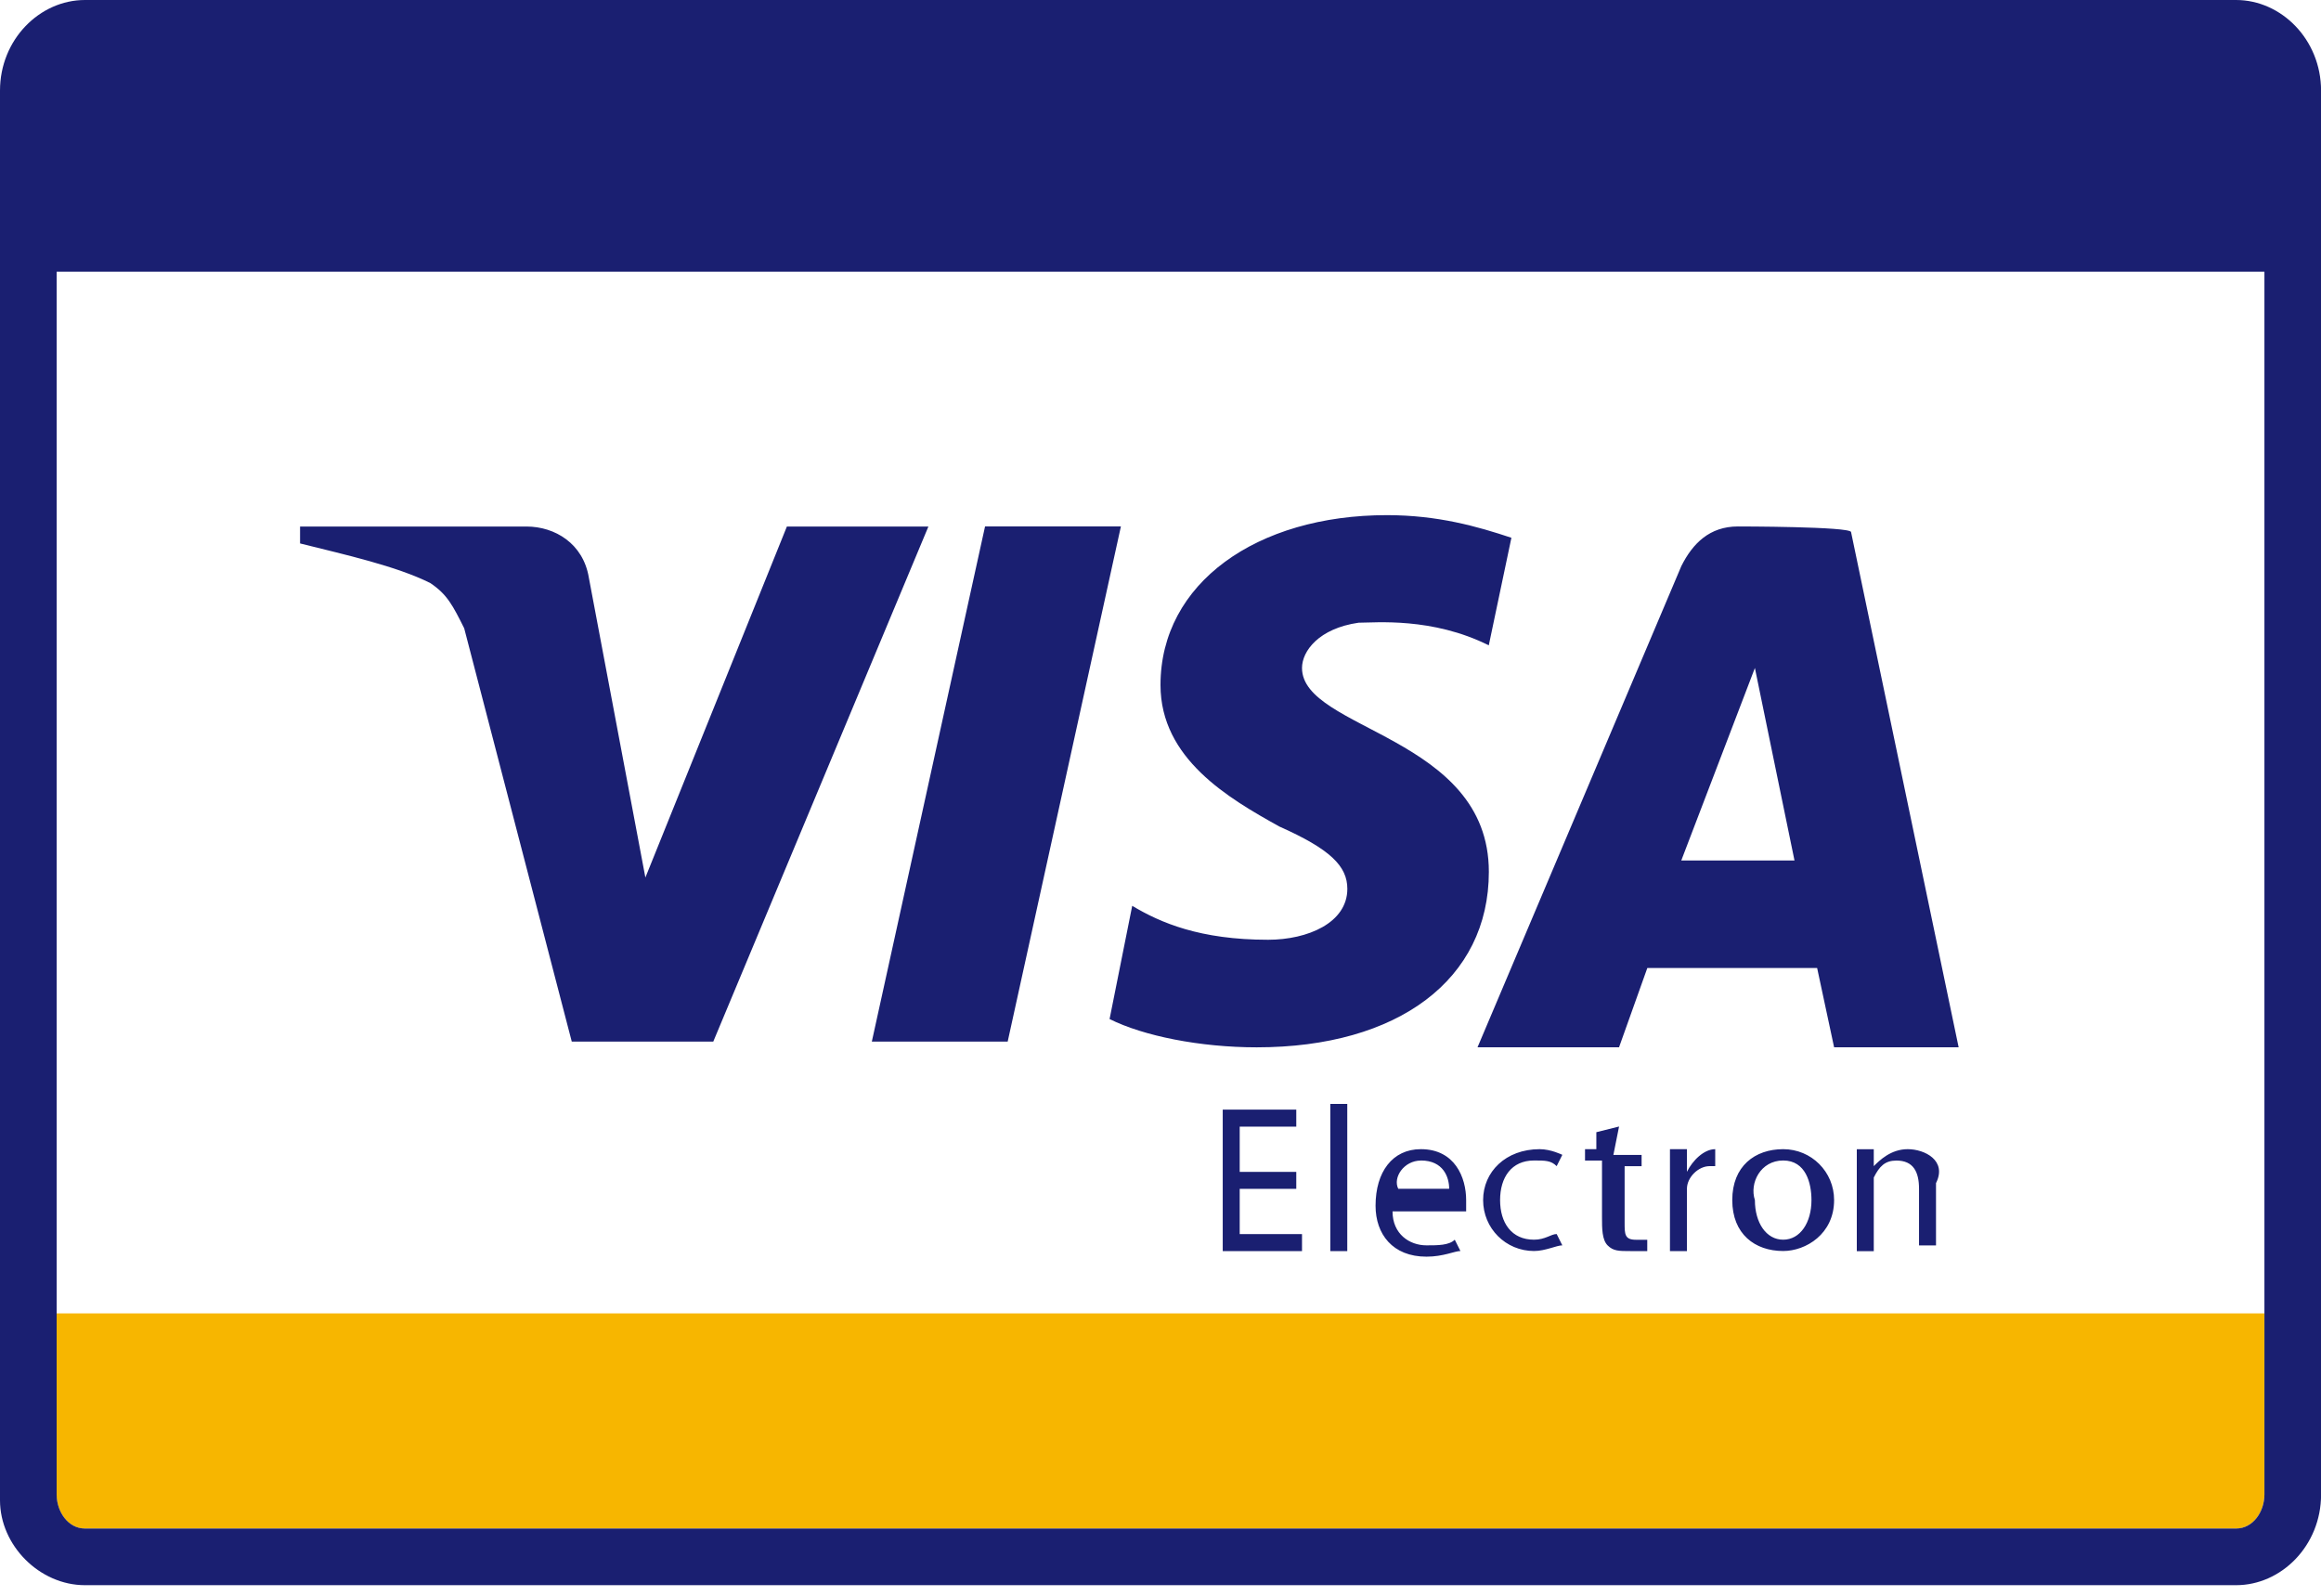
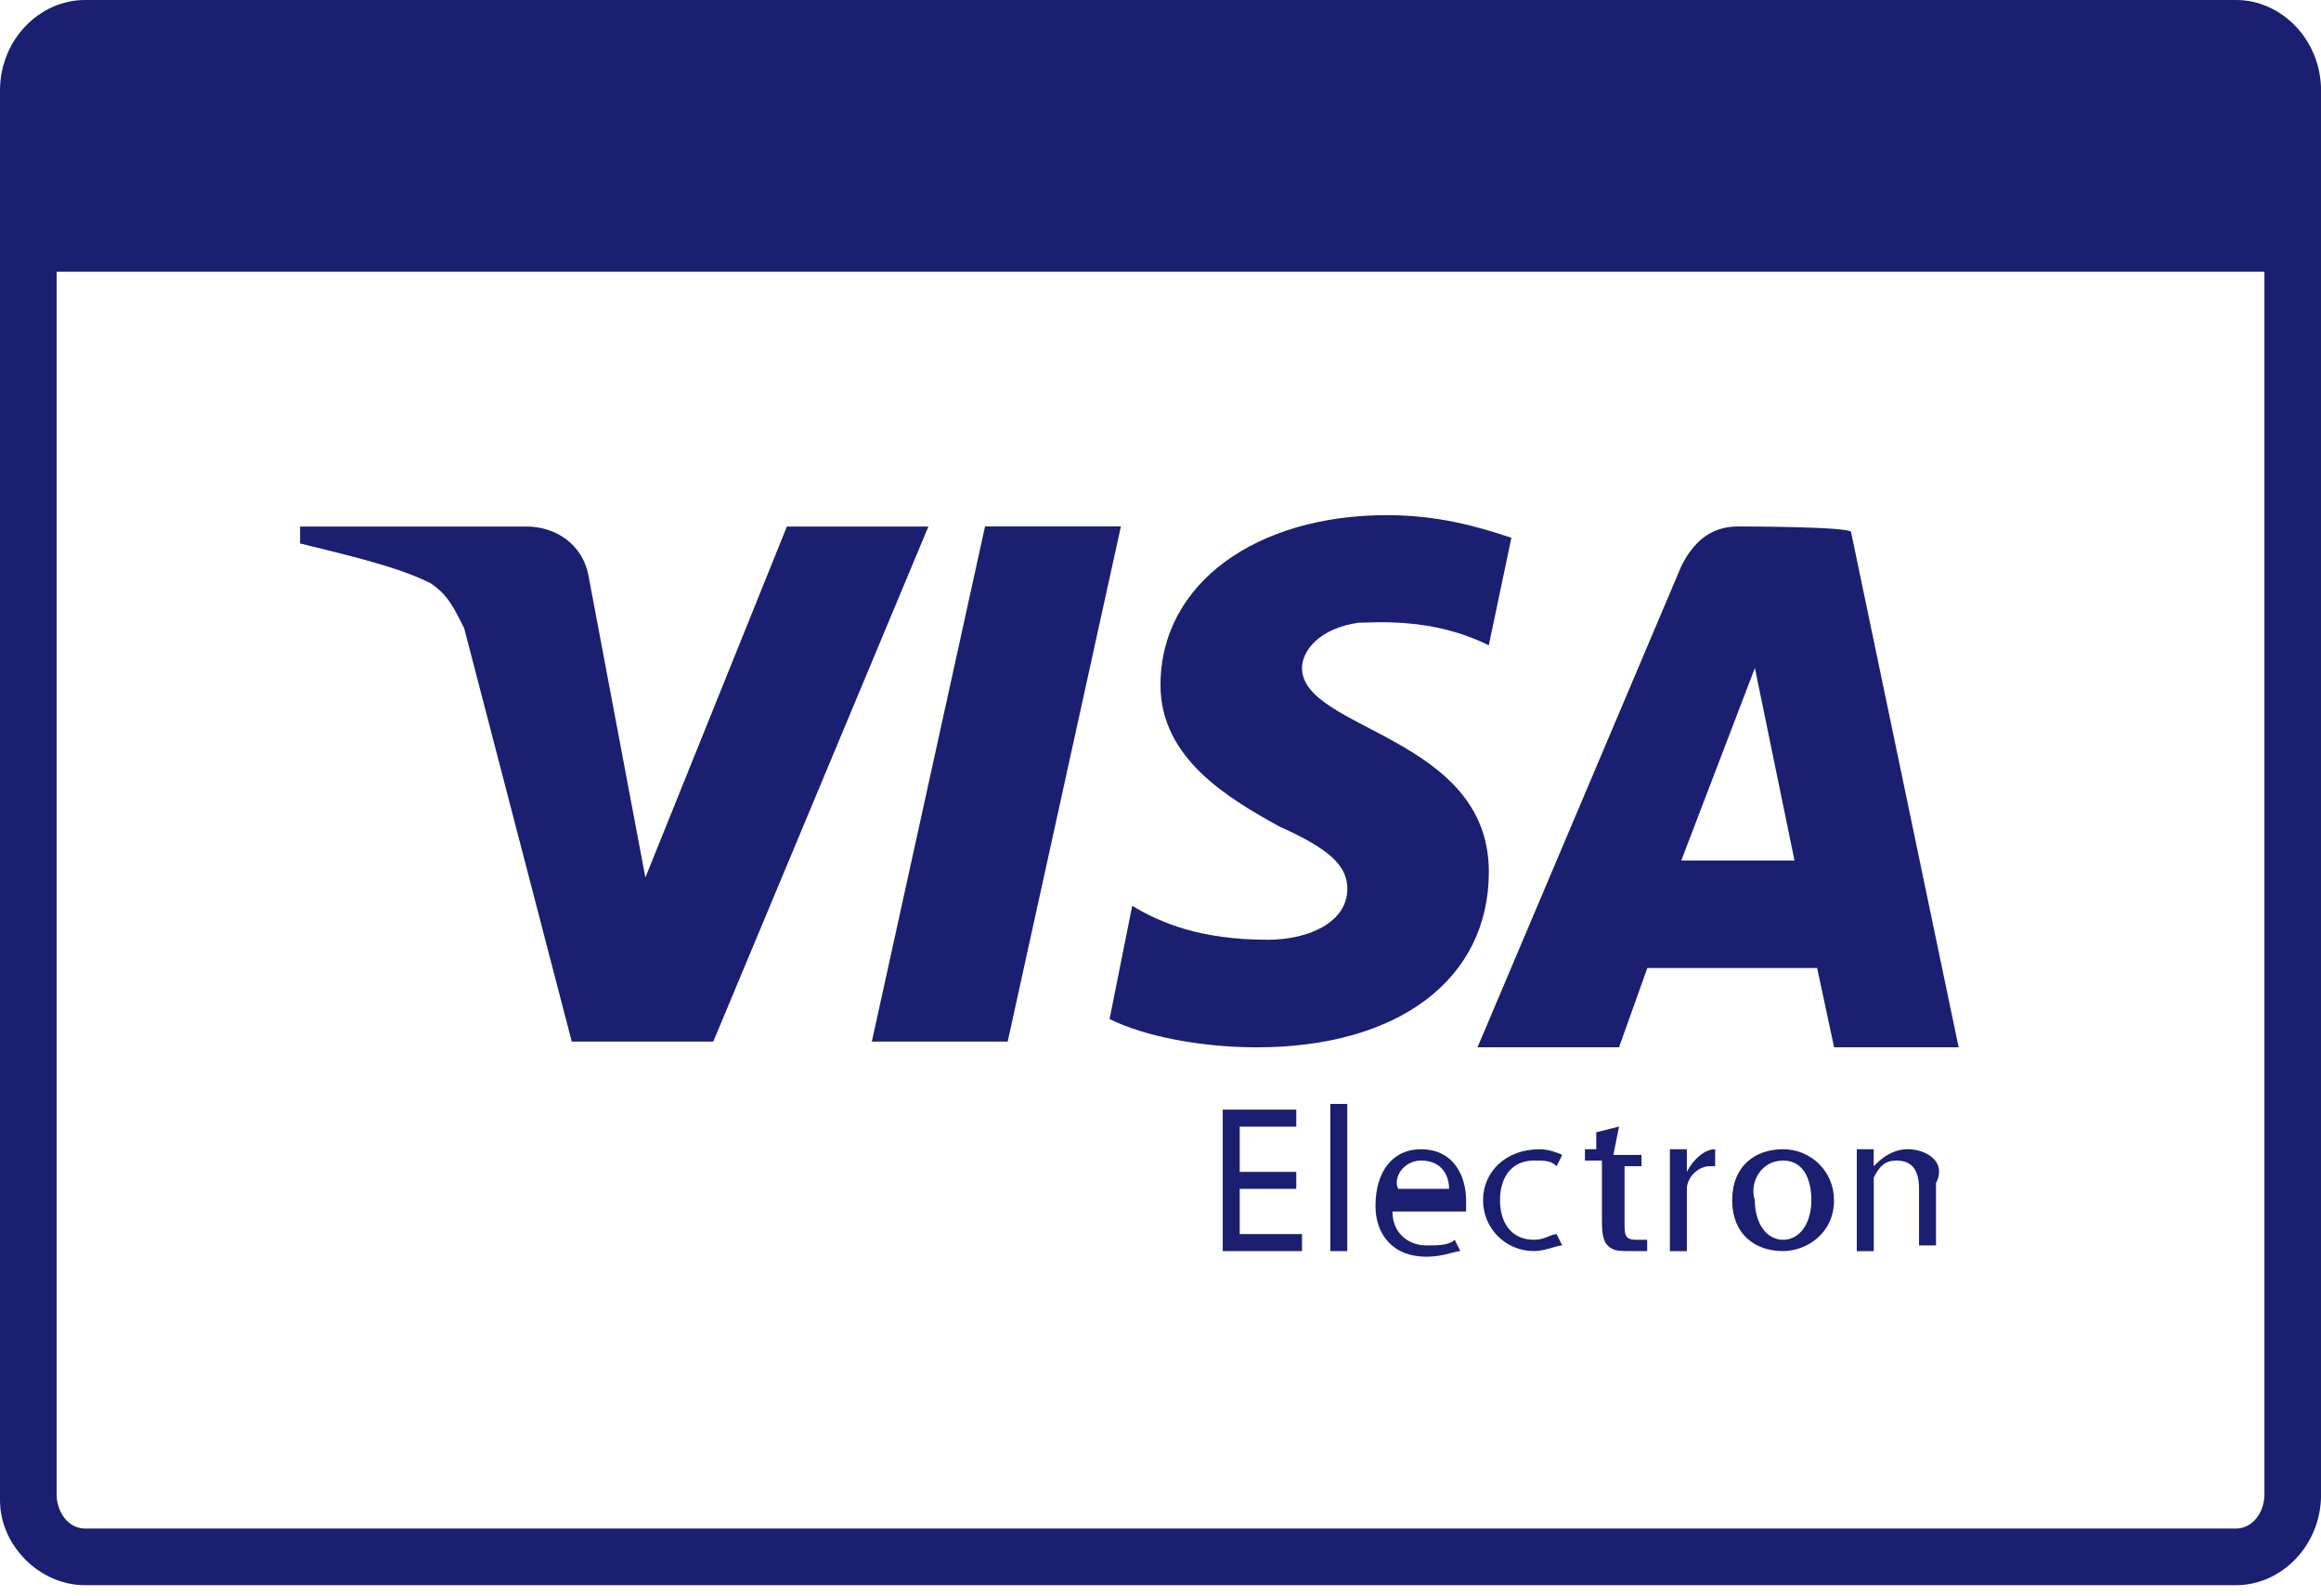
<svg xmlns="http://www.w3.org/2000/svg" width="32" height="22" fill-rule="evenodd">
-   <path fill="#f7b600" d="M1.171 21.073h29.659c.234 0 .39-.234.39-.468v-2.498H.78v2.498c0 .234.156.468.39.468z" />
-   <path d="M19.122 7.102C17.327 7.102 16 8.039 16 9.444c0 1.015.937 1.561 1.639 1.951.702.312.937.546.937.859 0 .468-.546.702-1.093.702-.937 0-1.483-.234-1.873-.468l-.312 1.561c.468.234 1.249.39 2.029.39 1.951 0 3.2-.937 3.2-2.42 0-1.873-2.576-1.951-2.576-2.81 0-.234.234-.546.78-.624.234 0 1.015-.078 1.795.312l.312-1.483c-.468-.156-1.015-.312-1.717-.312zm-14.985.156v.234c.624.156 1.327.312 1.795.546.234.156.312.312.468.624l1.483 5.698h1.951L12.8 7.259h-1.951l-1.951 4.839-.78-4.137c-.078-.468-.468-.702-.859-.702H4.137zm9.444 0l-1.561 7.102h1.873l1.561-7.102H13.581zm10.38 0c-.39 0-.624.234-.78.546l-2.81 6.634h1.951l.39-1.093h2.341l.234 1.093h1.717l-1.483-7.102c0-.078-1.561-.078-1.561-.078zm.234 1.951l.546 2.654H23.18l1.015-2.654zm-5.854 6.01v2.029h.234v-2.029h-.234zm-1.483.078v1.951h1.093v-.234h-.859v-.624h.78V16.156h-.78v-.624h.78v-.234h-1.015zm5.463.234l-.312.078v.234h-.156V16h.234v.78c0 .156 0 .312.078.39s.156.078.312.078h.234v-.156h-.156c-.156 0-.156-.078-.156-.234v-.78h.234v-.156H22.244l.078-.39zm-2.732.312c-.39 0-.624.312-.624.78 0 .39.234.702.702.702.234 0 .39-.078.468-.078l-.078-.156c-.078.078-.234.078-.39.078-.234 0-.468-.156-.468-.468h1.015v-.156c0-.312-.156-.702-.624-.702zm1.639 0c-.468 0-.78.312-.78.702s.312.702.702.702c.156 0 .312-.078.39-.078l-.078-.156c-.078 0-.156.078-.312.078-.312 0-.468-.234-.468-.546s.156-.546.468-.546c.156 0 .234 0 .312.078l.078-.156s-.156-.078-.312-.078zm2.42 0c-.156 0-.312.156-.39.312v-.312h-.234v1.405h.234v-.859c0-.156.156-.312.312-.312h.078V15.844zm.937 0c-.39 0-.702.234-.702.702s.312.702.702.702c.312 0 .702-.234.702-.702 0-.39-.312-.702-.702-.702zm1.717 0c-.234 0-.39.156-.468.234V15.844H25.6v1.405h.234v-1.015c.078-.156.156-.234.312-.234.234 0 .312.156.312.39v.78h.234v-.859c.156-.312-.156-.468-.39-.468zm-6.712.156c.312 0 .39.234.39.39h-.702C19.2 16.234 19.356 16 19.59 16zm4.995 0c.312 0 .39.312.39.546 0 .312-.156.546-.39.546s-.39-.234-.39-.546c-.078-.234.078-.546.39-.546zM30.829 0H1.171C.546 0 0 .546 0 1.249v19.434c0 .624.546 1.171 1.171 1.171h29.659c.624 0 1.171-.546 1.171-1.249v-19.356C32 .546 31.454 0 30.829 0zm0 21.073H1.171c-.234 0-.39-.234-.39-.468V3.746h30.439v16.859c0 .234-.156.468-.39.468z" fill="#1a1f71" fill-rule="nonzero" />
+   <path d="M19.122 7.102C17.327 7.102 16 8.039 16 9.444c0 1.015.937 1.561 1.639 1.951.702.312.937.546.937.859 0 .468-.546.702-1.093.702-.937 0-1.483-.234-1.873-.468l-.312 1.561c.468.234 1.249.39 2.029.39 1.951 0 3.2-.937 3.2-2.42 0-1.873-2.576-1.951-2.576-2.81 0-.234.234-.546.78-.624.234 0 1.015-.078 1.795.312l.312-1.483c-.468-.156-1.015-.312-1.717-.312zm-14.985.156v.234c.624.156 1.327.312 1.795.546.234.156.312.312.468.624l1.483 5.698h1.951L12.8 7.259h-1.951l-1.951 4.839-.78-4.137c-.078-.468-.468-.702-.859-.702H4.137zm9.444 0l-1.561 7.102h1.873l1.561-7.102H13.581zm10.38 0c-.39 0-.624.234-.78.546l-2.81 6.634h1.951l.39-1.093h2.341l.234 1.093h1.717l-1.483-7.102c0-.078-1.561-.078-1.561-.078zm.234 1.951l.546 2.654H23.18l1.015-2.654zm-5.854 6.01v2.029h.234v-2.029h-.234zm-1.483.078v1.951h1.093v-.234h-.859v-.624h.78V16.156h-.78v-.624h.78v-.234h-1.015m5.463.234l-.312.078v.234h-.156V16h.234v.78c0 .156 0 .312.078.39s.156.078.312.078h.234v-.156h-.156c-.156 0-.156-.078-.156-.234v-.78h.234v-.156H22.244l.078-.39zm-2.732.312c-.39 0-.624.312-.624.78 0 .39.234.702.702.702.234 0 .39-.078.468-.078l-.078-.156c-.078.078-.234.078-.39.078-.234 0-.468-.156-.468-.468h1.015v-.156c0-.312-.156-.702-.624-.702zm1.639 0c-.468 0-.78.312-.78.702s.312.702.702.702c.156 0 .312-.078.39-.078l-.078-.156c-.078 0-.156.078-.312.078-.312 0-.468-.234-.468-.546s.156-.546.468-.546c.156 0 .234 0 .312.078l.078-.156s-.156-.078-.312-.078zm2.42 0c-.156 0-.312.156-.39.312v-.312h-.234v1.405h.234v-.859c0-.156.156-.312.312-.312h.078V15.844zm.937 0c-.39 0-.702.234-.702.702s.312.702.702.702c.312 0 .702-.234.702-.702 0-.39-.312-.702-.702-.702zm1.717 0c-.234 0-.39.156-.468.234V15.844H25.6v1.405h.234v-1.015c.078-.156.156-.234.312-.234.234 0 .312.156.312.39v.78h.234v-.859c.156-.312-.156-.468-.39-.468zm-6.712.156c.312 0 .39.234.39.39h-.702C19.2 16.234 19.356 16 19.59 16zm4.995 0c.312 0 .39.312.39.546 0 .312-.156.546-.39.546s-.39-.234-.39-.546c-.078-.234.078-.546.39-.546zM30.829 0H1.171C.546 0 0 .546 0 1.249v19.434c0 .624.546 1.171 1.171 1.171h29.659c.624 0 1.171-.546 1.171-1.249v-19.356C32 .546 31.454 0 30.829 0zm0 21.073H1.171c-.234 0-.39-.234-.39-.468V3.746h30.439v16.859c0 .234-.156.468-.39.468z" fill="#1a1f71" fill-rule="nonzero" />
</svg>